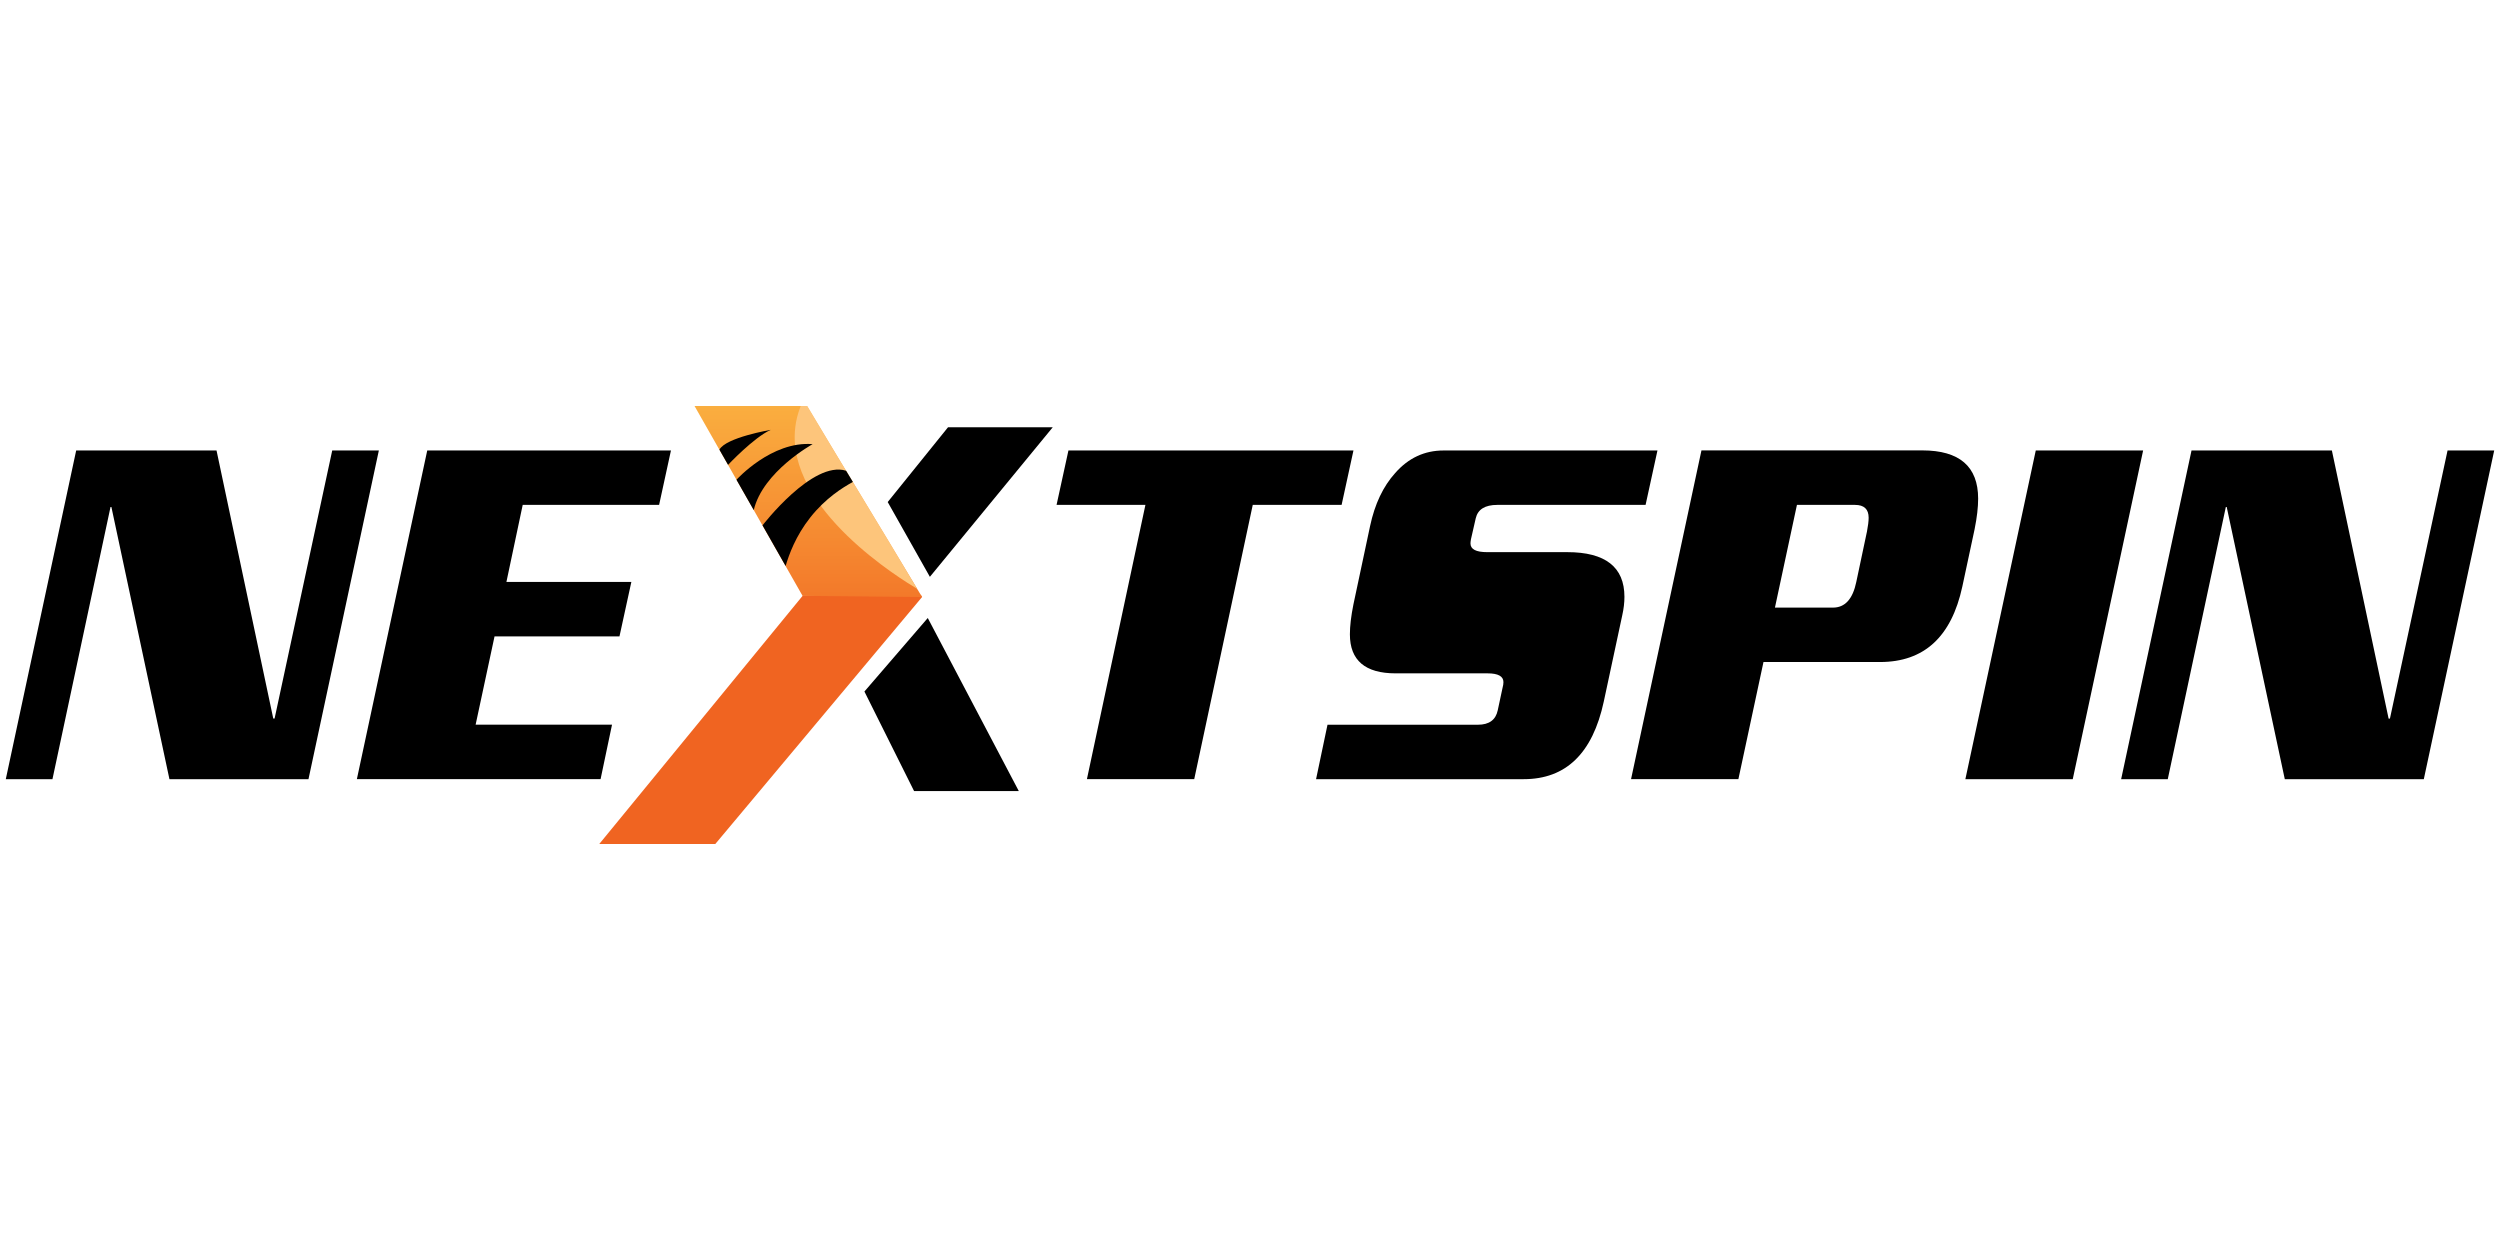
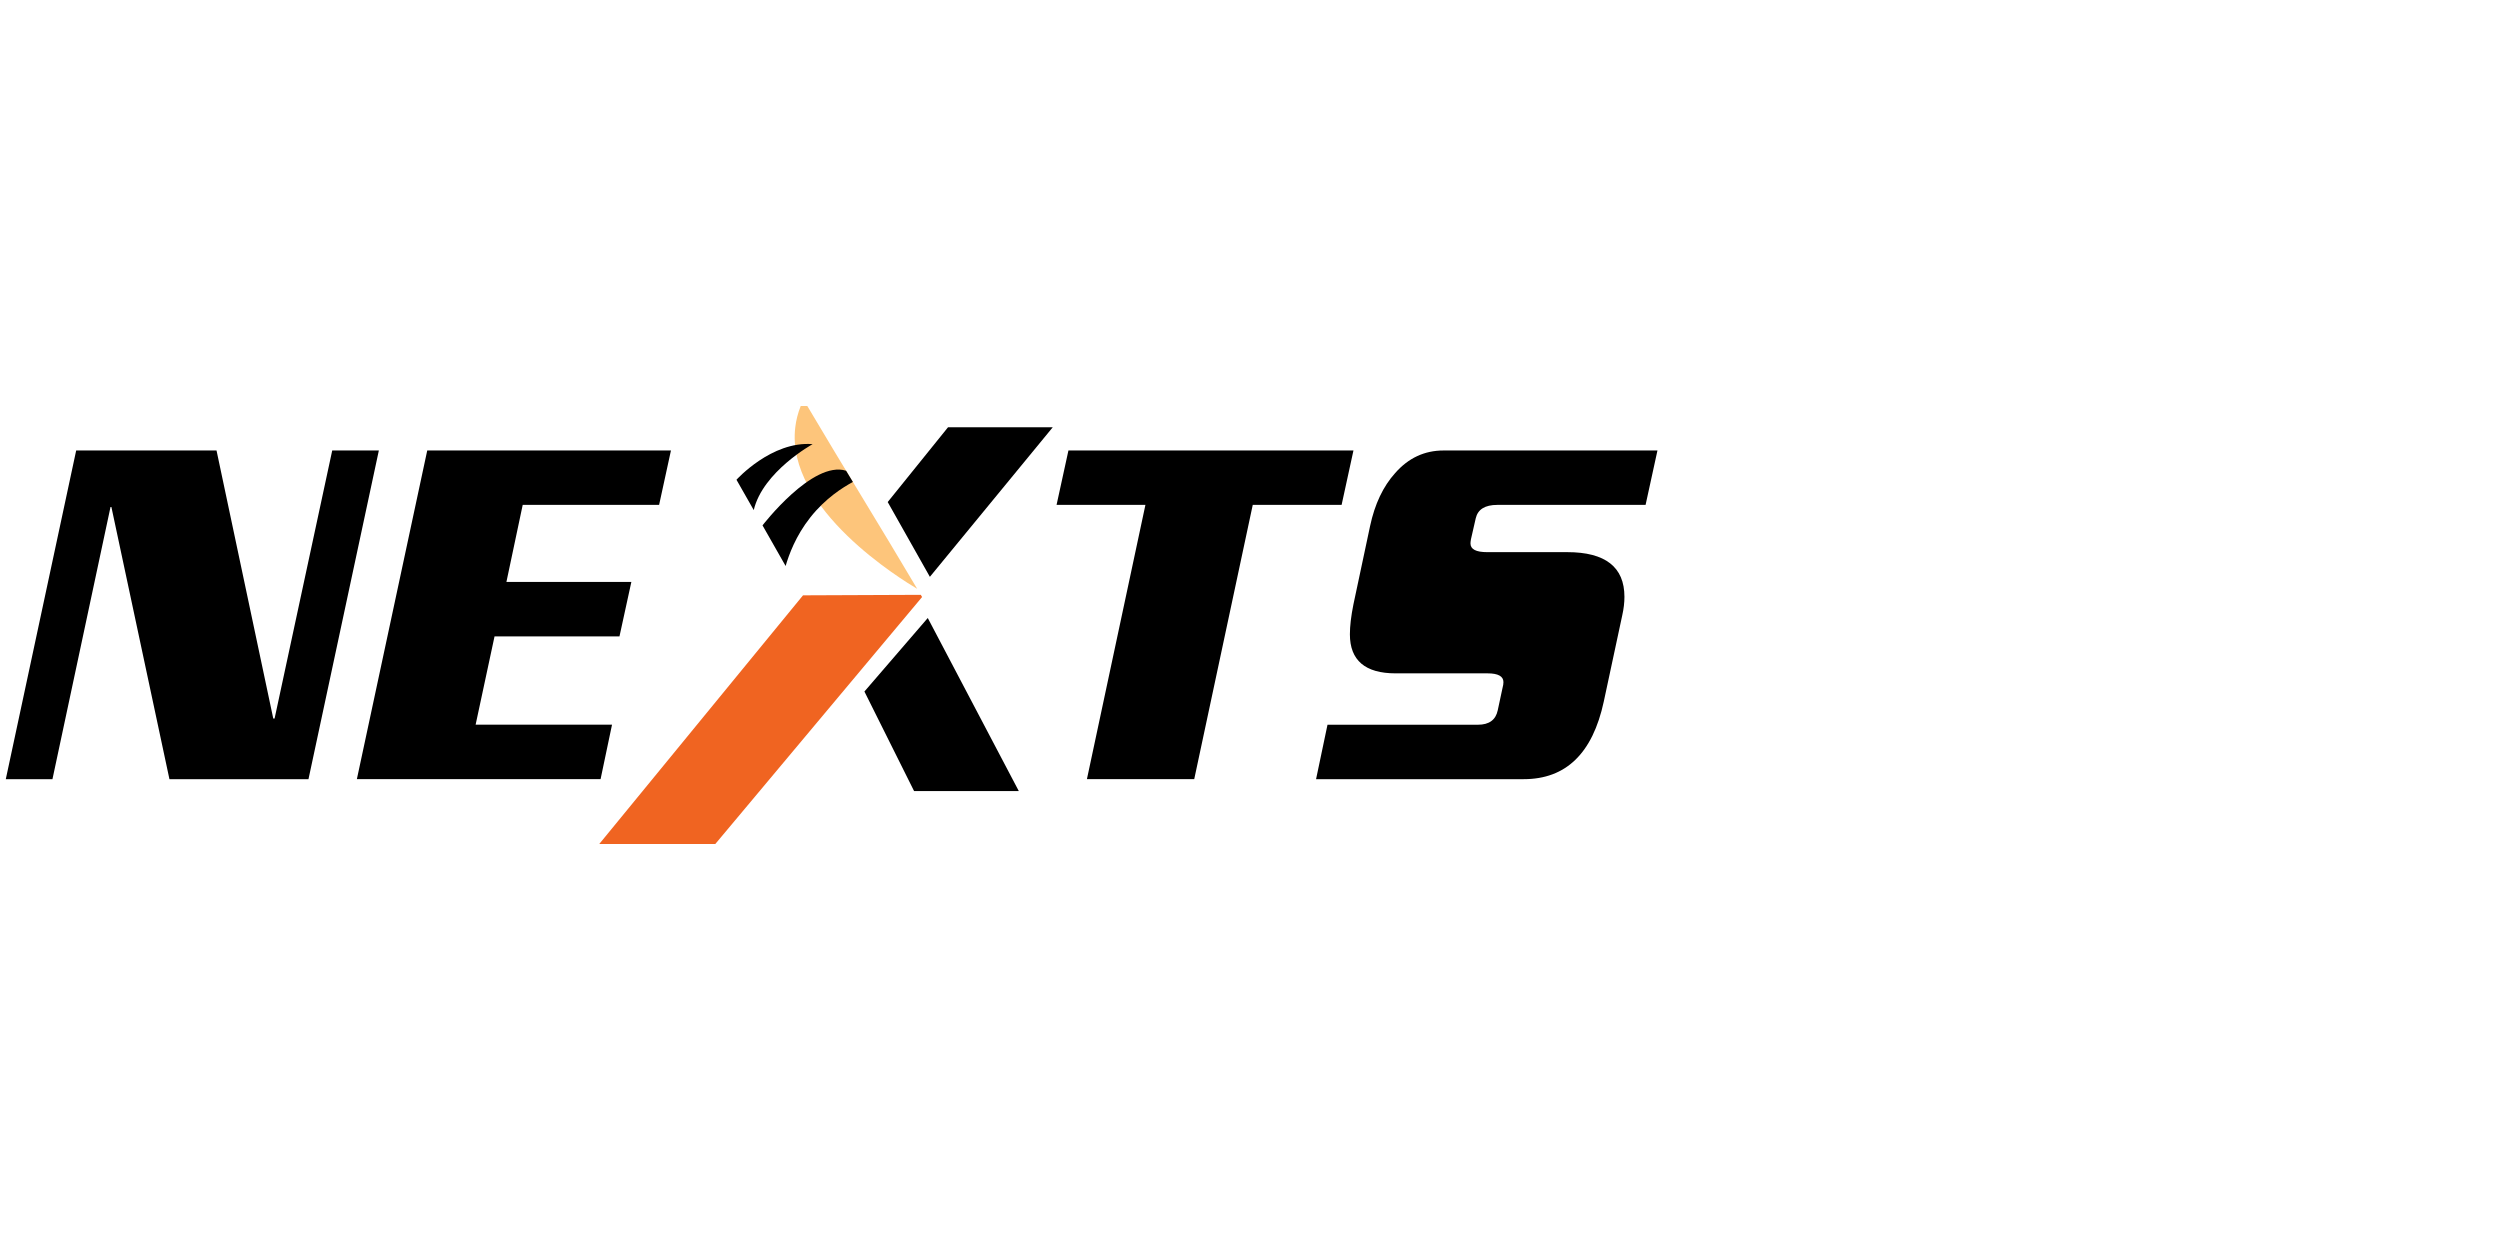
<svg xmlns="http://www.w3.org/2000/svg" width="120" height="60" viewBox="0 0 120 60" fill="none">
  <path d="M18.185 21.622L14.807 37.4H8.133L5.347 24.335H5.305L2.518 37.4H0.278L3.657 21.622H10.393L13.117 34.491H13.18L15.947 21.622H18.185Z" fill="black" />
  <path d="M32.206 21.622L31.637 24.235H25.09L24.308 27.933H30.305L29.735 30.546H23.738L22.83 34.785H29.377L28.828 37.398H17.13L20.508 21.621L32.206 21.622Z" fill="black" />
  <path d="M64.966 21.623L64.397 24.235H60.132L57.323 37.399H52.172L54.98 24.235H50.715L51.285 21.623H64.966Z" fill="black" />
  <path d="M79.558 21.623L78.988 24.235H71.871C71.28 24.235 70.935 24.45 70.836 24.876L70.605 25.888C70.59 25.97 70.583 26.036 70.583 26.085C70.583 26.366 70.85 26.503 71.385 26.503H75.228C77.058 26.503 77.973 27.219 77.973 28.649C77.973 28.929 77.938 29.223 77.868 29.536L76.981 33.677C76.446 36.159 75.165 37.4 73.138 37.4H63.171L63.72 34.787H70.941C71.476 34.787 71.793 34.558 71.891 34.097L72.123 33.013C72.151 32.914 72.165 32.824 72.165 32.741C72.165 32.462 71.911 32.321 71.405 32.321H66.991C65.526 32.321 64.795 31.697 64.795 30.447C64.795 30.053 64.851 29.577 64.963 29.018L65.765 25.245C65.99 24.193 66.391 23.346 66.968 22.707C67.601 21.985 68.376 21.623 69.291 21.623H79.555H79.558Z" fill="black" />
-   <path d="M94.783 25.393L94.192 28.154C93.67 30.57 92.355 31.777 90.243 31.777H84.647L83.443 37.397H78.291L81.67 21.619H92.27C94.056 21.619 94.951 22.393 94.951 23.936C94.951 24.348 94.895 24.832 94.783 25.39V25.393ZM89.61 25.541C89.666 25.245 89.695 25.016 89.695 24.851C89.695 24.441 89.477 24.235 89.04 24.235H86.253L85.197 29.165H87.983C88.56 29.165 88.933 28.754 89.102 27.933L89.608 25.543L89.61 25.541Z" fill="black" />
-   <path d="M102.87 21.623L99.492 37.4H94.338L97.717 21.623H102.87Z" fill="black" />
-   <path d="M119.722 21.623L116.343 37.4H109.67L106.882 24.336H106.84L104.053 37.4H101.815L105.193 21.623H111.93L114.653 34.492H114.717L117.483 21.623H119.722Z" fill="black" />
  <path d="M45.505 20.509H50.532L44.634 27.688L42.61 24.098L45.505 20.509Z" fill="black" />
  <path d="M43.875 37.97H48.902L44.533 29.664L41.492 33.193L43.875 37.97Z" fill="black" />
  <path d="M38.545 28.576L44.199 28.552L44.26 28.657L34.335 40.511H28.765L38.545 28.576Z" fill="url(#paint0_linear_21189_58663)" />
-   <path d="M33.338 19.489H38.728L44.26 28.657L38.523 28.601L33.338 19.489Z" fill="url(#paint1_linear_21189_58663)" />
  <path d="M38.434 19.489C38.295 19.841 38.212 20.179 38.174 20.504C37.692 24.445 43.342 27.856 44.025 28.264C42.297 25.339 40.479 22.413 38.75 19.487L38.434 19.489Z" fill="#FDC57B" />
-   <path d="M34.532 21.585L34.947 22.313C34.947 22.313 36.178 21.002 36.993 20.633C36.993 20.633 34.833 21 34.532 21.585Z" fill="black" />
  <path d="M35.352 23.027C35.352 23.027 37.037 21.157 39.007 21.319C39.007 21.319 36.617 22.633 36.18 24.484L35.35 23.027H35.352Z" fill="black" />
  <path d="M36.6 25.22C36.6 25.22 39.002 22.088 40.612 22.595L40.938 23.134C40.45 23.399 39.618 23.919 38.895 24.836C38.193 25.723 37.865 26.633 37.71 27.168C37.338 26.519 36.972 25.869 36.602 25.22H36.6Z" fill="black" />
  <defs>
    <linearGradient id="paint0_linear_21189_58663" x1="36.512" y1="28.552" x2="36.512" y2="40.511" gradientUnits="userSpaceOnUse">
      <stop stop-color="#F06421" />
      <stop offset="1" stop-color="#F06421" />
    </linearGradient>
    <linearGradient id="paint1_linear_21189_58663" x1="38.8" y1="19.489" x2="38.8" y2="28.657" gradientUnits="userSpaceOnUse">
      <stop stop-color="#FAAE3F" />
      <stop offset="1" stop-color="#F3792A" />
    </linearGradient>
  </defs>
</svg>